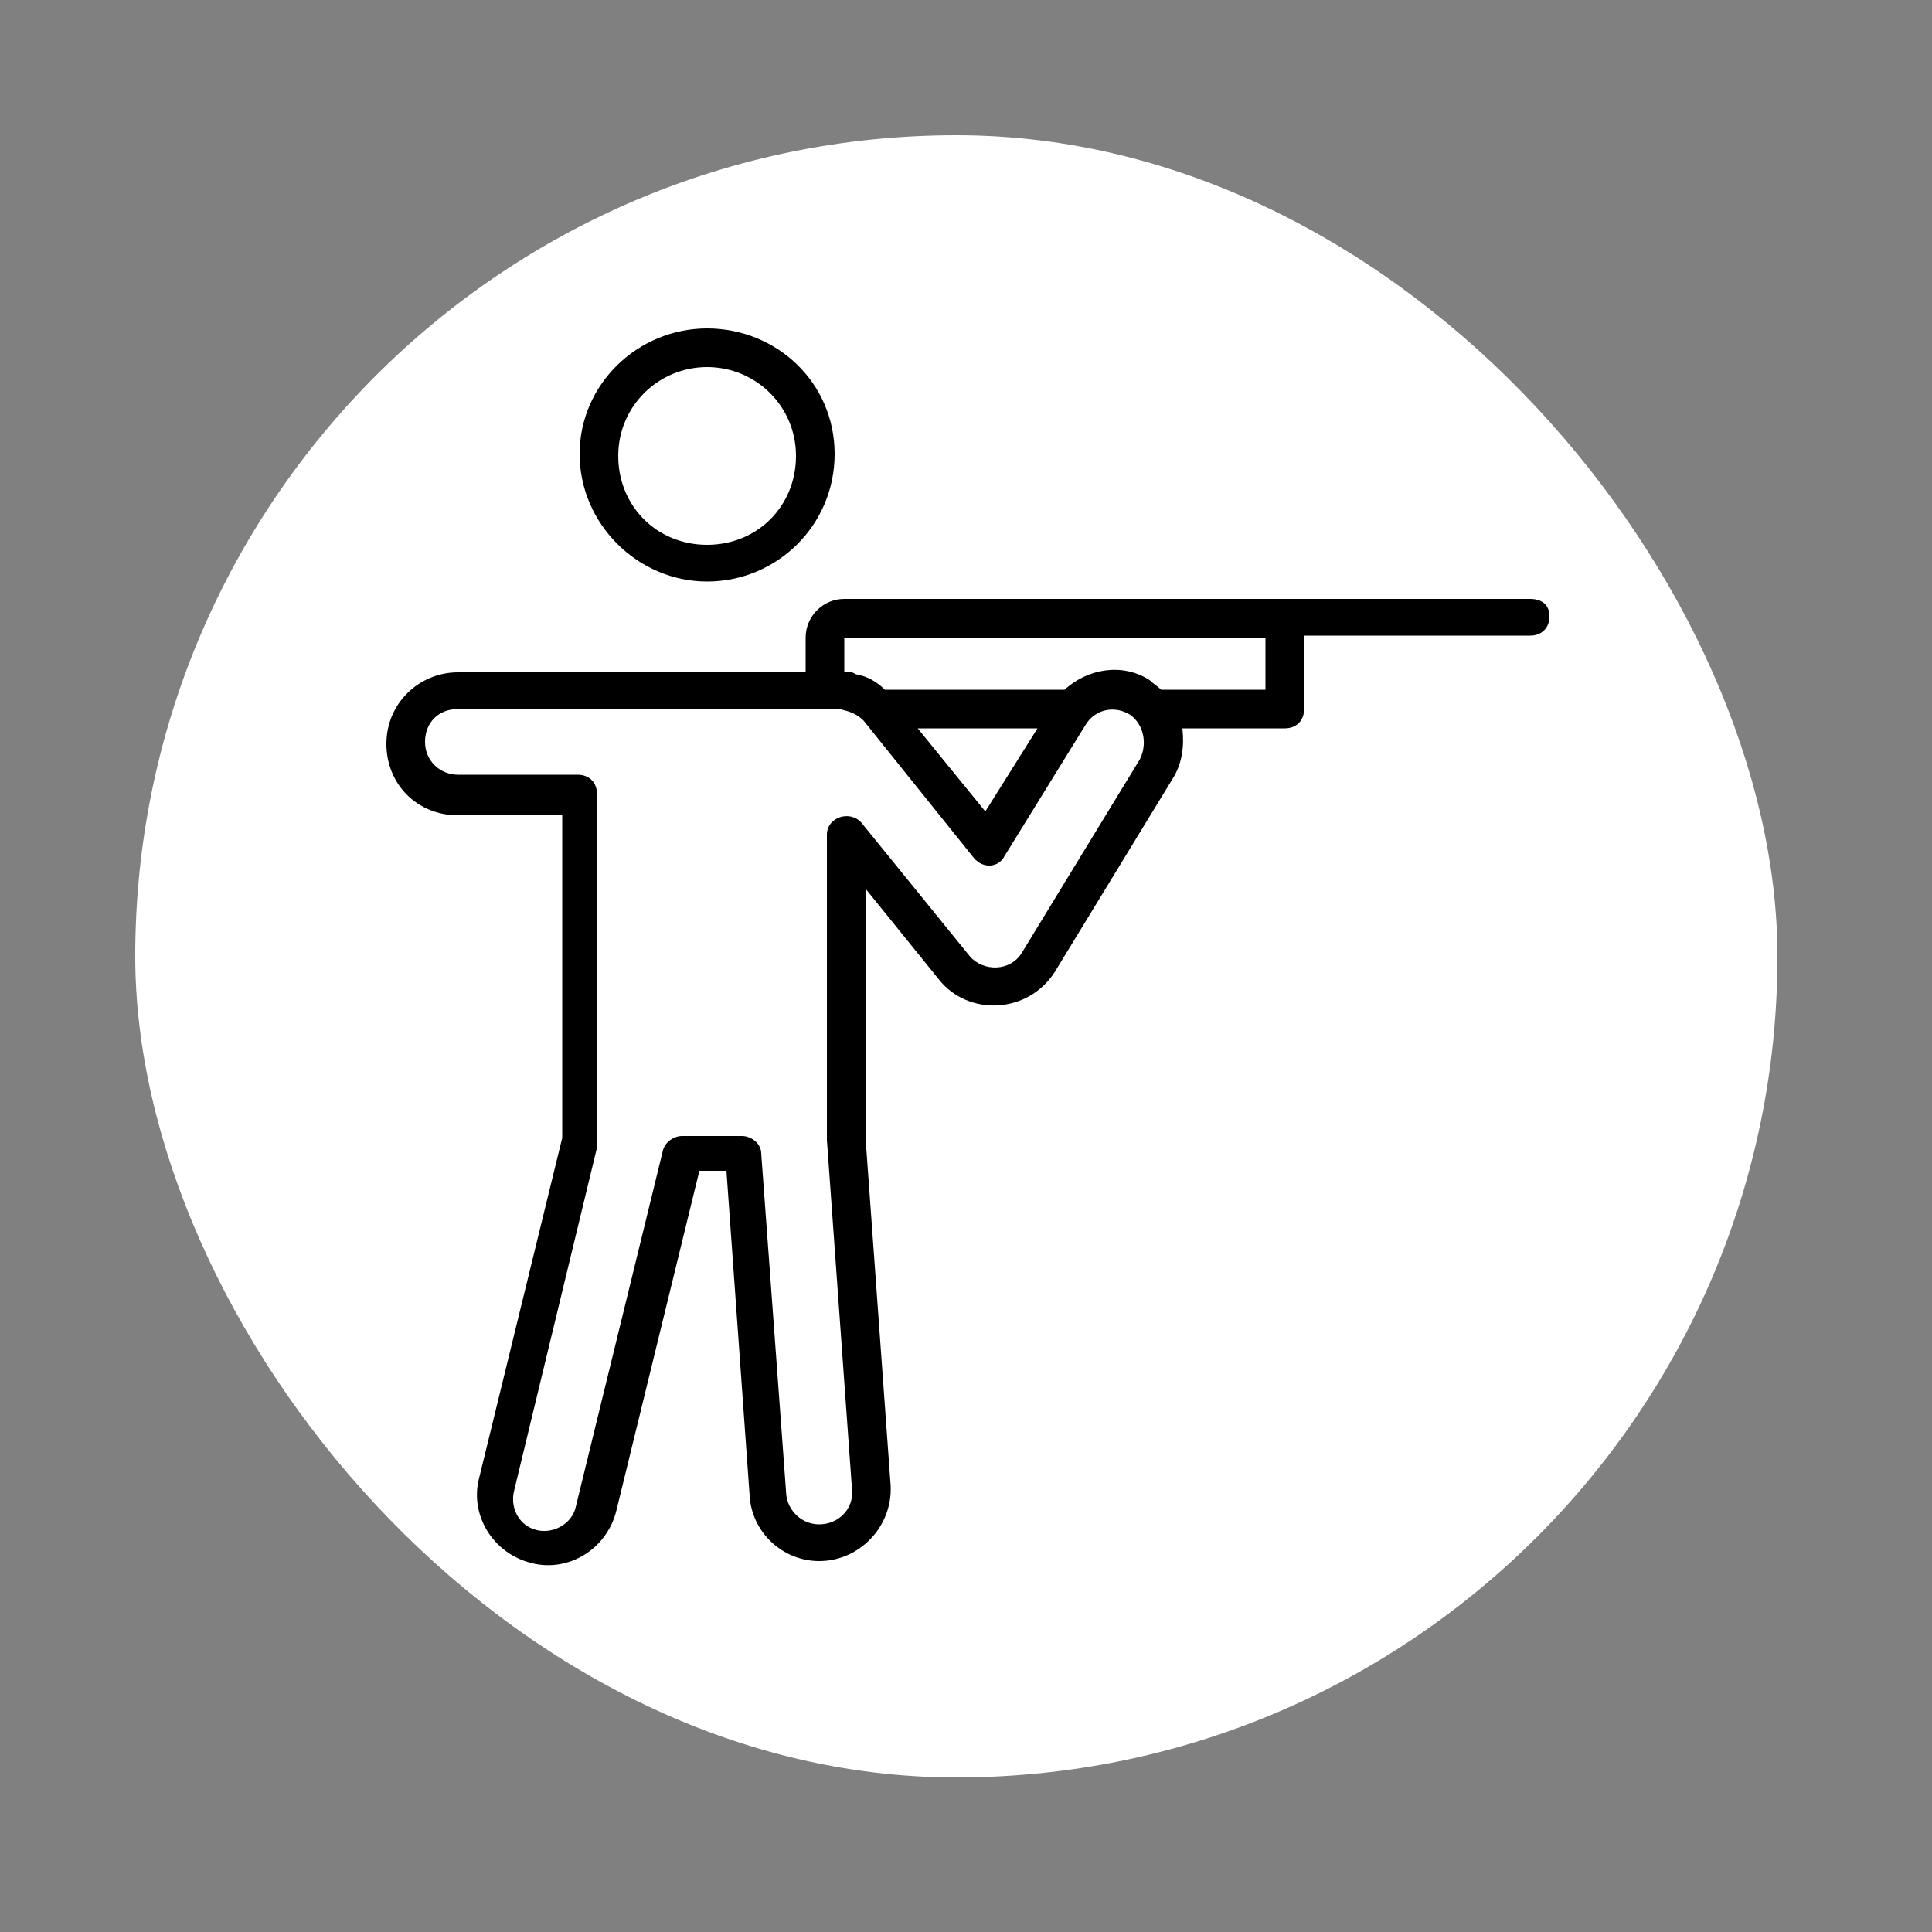
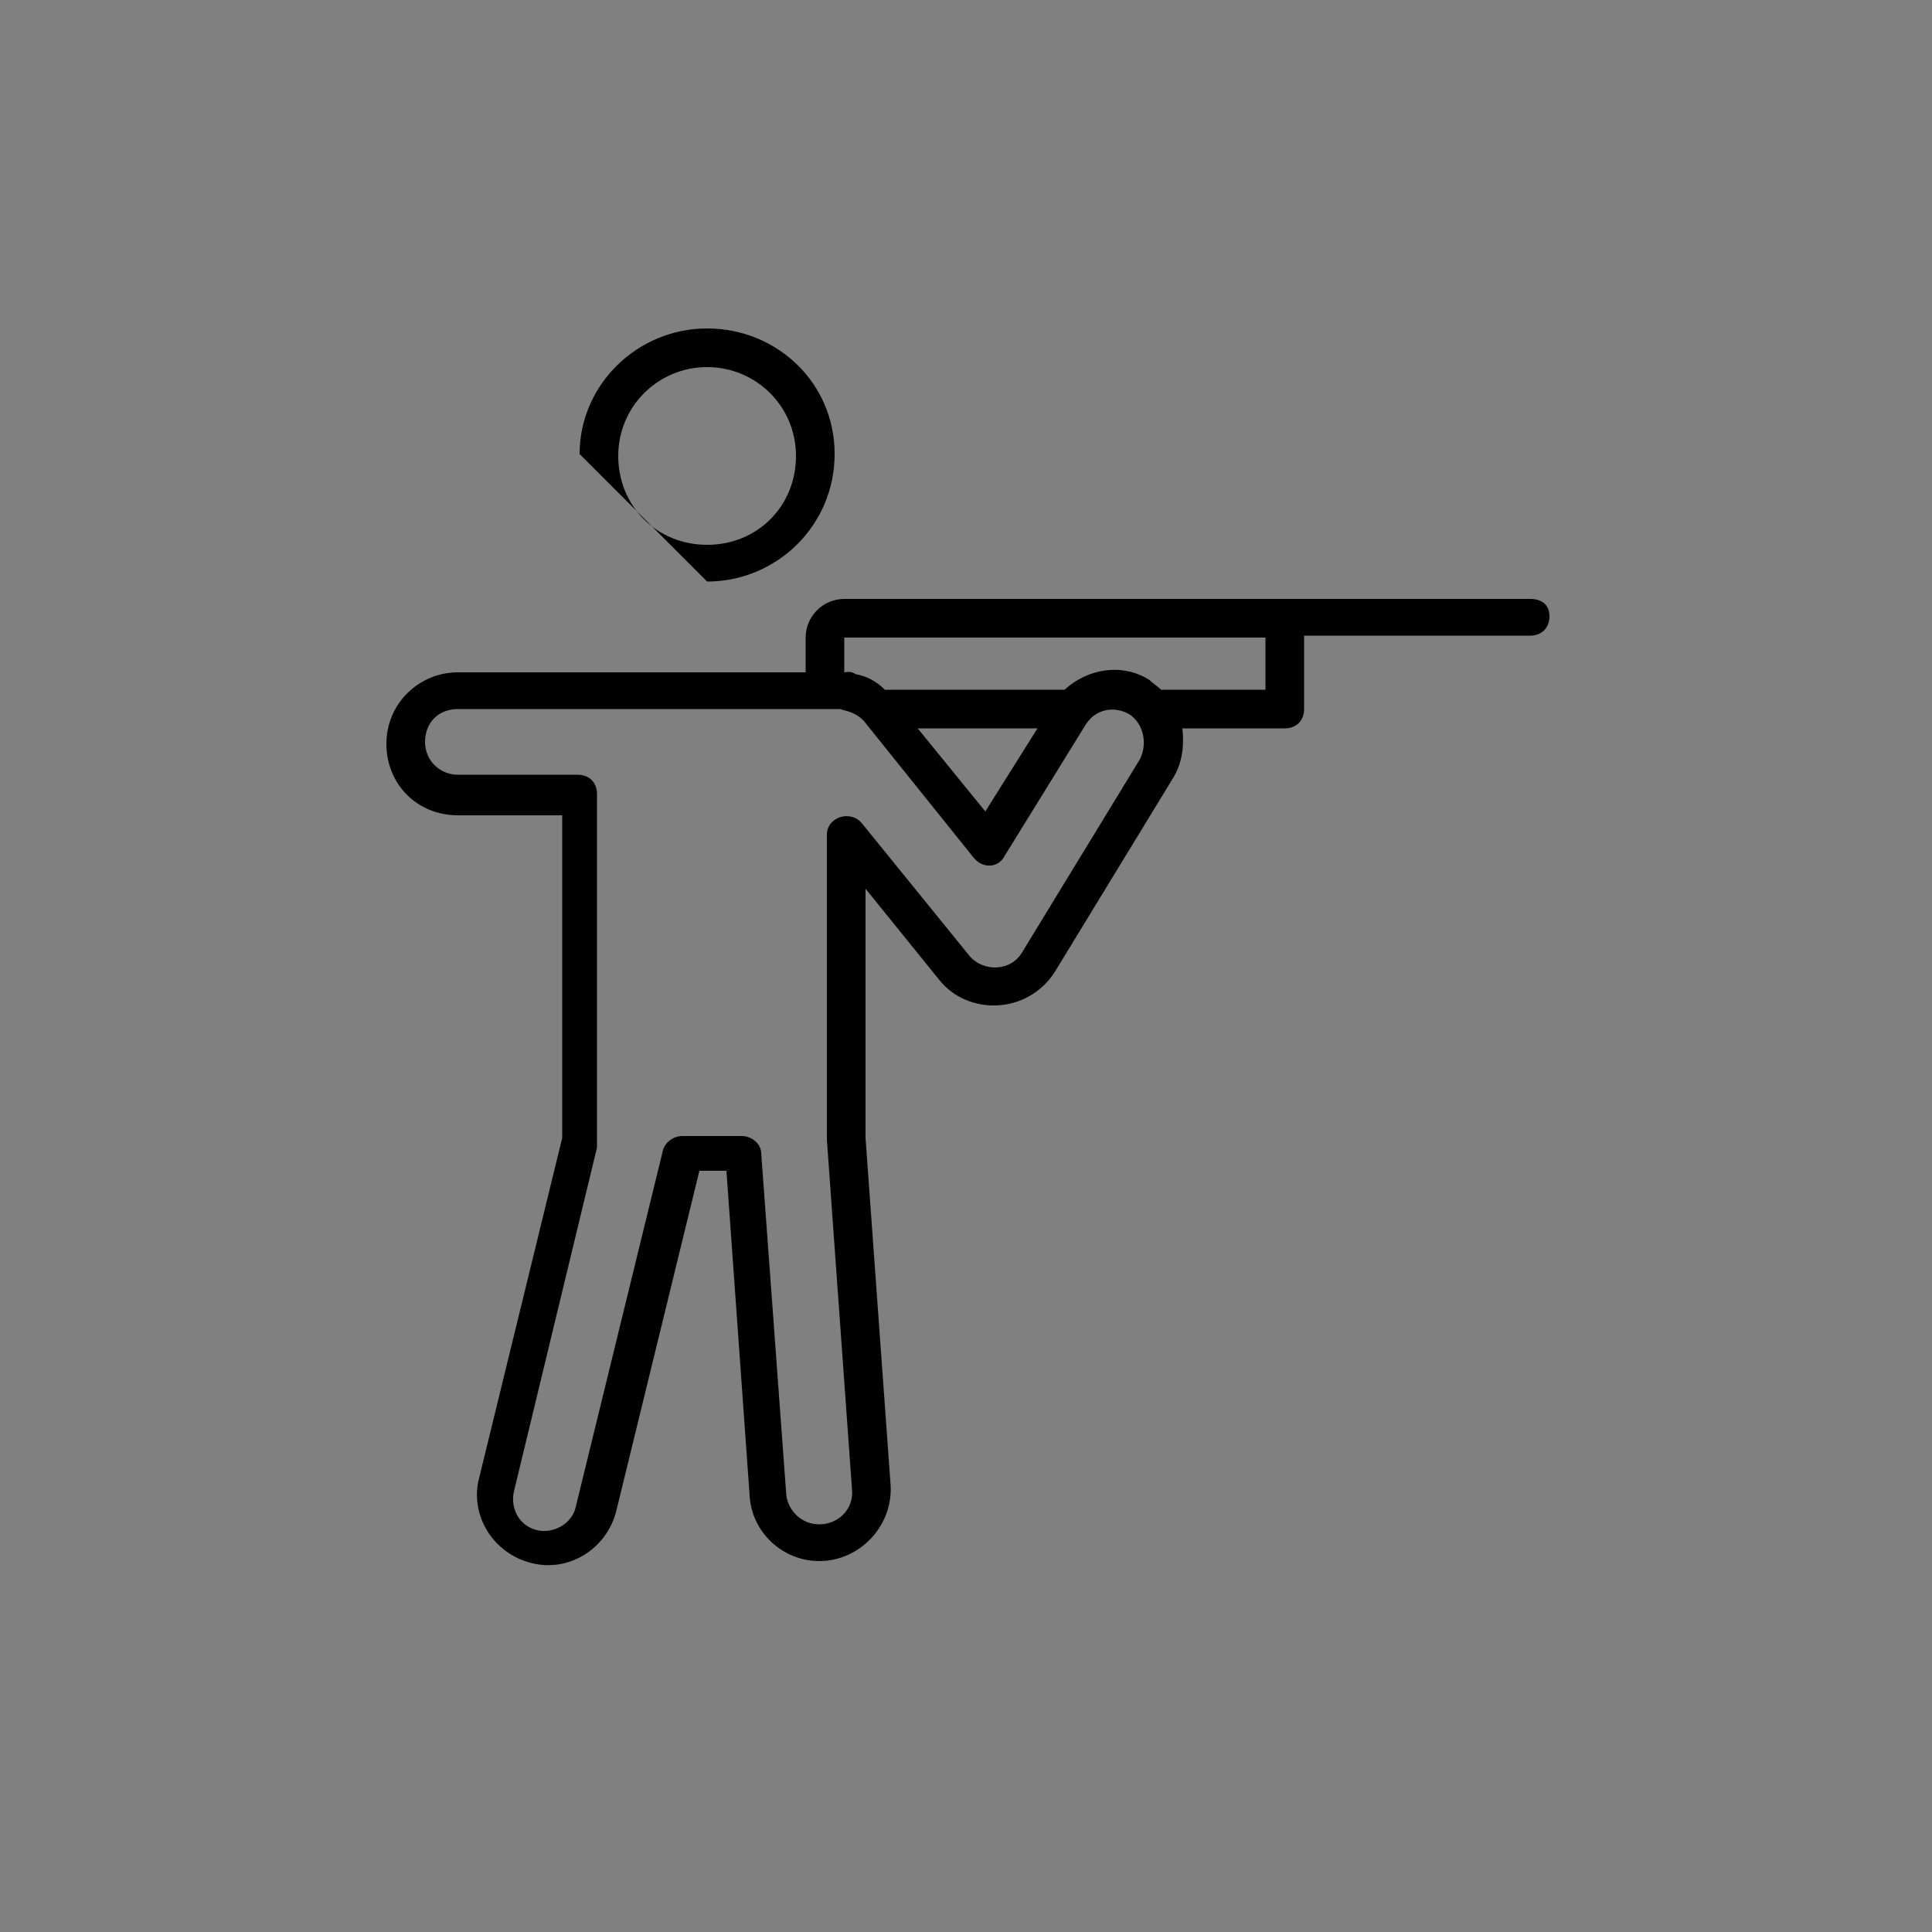
<svg xmlns="http://www.w3.org/2000/svg" width="100" height="100" viewBox="0 0 100 100" fill="none">
  <rect x="0" y="0" width="100" height="100" fill="#808080" stroke="none" />
-   <rect x="7" y="7" width="85" height="85" rx="42.5" fill="white" />
  <path d="M79.2 31H66.5H43.7C42.6 31 41.7 31.9 41.7 33V34.8C36.9 34.8 30.7 34.8 23.7 34.8C21.7 34.8 20 36.4 20 38.5C20 40.6 21.6 42.2 23.7 42.2H29.1V58.9L24.8 76.5C24.3 78.4 25.5 80.4 27.5 80.9C29.4 81.4 31.4 80.2 31.9 78.2L36.2 60.6H37.6L38.8 77.4C38.9 79.3 40.5 80.8 42.4 80.8C44.5 80.8 46.2 79 46.1 76.9L44.8 58.9V46L48.6 50.7C50.1 52.6 53.2 52.5 54.6 50.3L60.7 40.3C61.2 39.5 61.3 38.6 61.2 37.7H66.5C67.1 37.7 67.5 37.3 67.5 36.7V32.9H79.2C79.8 32.9 80.2 32.5 80.2 31.9C80.2 31.3 79.8 31 79.2 31ZM59 39.3L52.9 49.3C52.3 50.3 50.9 50.3 50.2 49.5L44.6 42.6C44 41.9 42.8 42.3 42.8 43.2V59L44.1 77.1C44.2 78.1 43.4 78.9 42.4 78.9C41.5 78.9 40.8 78.2 40.7 77.4L39.4 59.7C39.4 59.2 38.9 58.8 38.4 58.8H35.3C34.9 58.8 34.4 59.1 34.3 59.6L29.8 78C29.6 78.9 28.6 79.4 27.8 79.2C26.9 79 26.4 78.1 26.6 77.2L30.9 59.4C30.9 59.3 30.9 59.2 30.9 59.2V41.1C30.9 40.5 30.5 40.1 29.9 40.1H23.7C22.8 40.1 22 39.4 22 38.4C22 37.4 22.7 36.7 23.7 36.7C34.8 36.7 32.4 36.7 43.5 36.7C43.7 36.8 44.2 36.8 44.7 37.3L50.4 44.4C50.9 45 51.7 44.9 52 44.3L56.2 37.5C56.7 36.7 57.7 36.5 58.5 37C59.2 37.5 59.4 38.5 59 39.3ZM47.5 37.7H53.7L51 42L47.5 37.7ZM65.5 35.7H60.1C59.9 35.5 59.7 35.4 59.5 35.2C58.1 34.3 56.3 34.6 55.1 35.7H45.8C45.4 35.3 44.9 35 44.3 34.9C44 34.7 43.8 34.8 43.7 34.8V33C45.9 33 35.6 33 65.5 33V35.7Z" fill="black" />
-   <path d="M36.6 30.1C40.2 30.1 43.2 27.2 43.2 23.5C43.2 19.8 40.2 17 36.6 17C33 17 30 19.9 30 23.5C30 27.1 33 30.1 36.6 30.1ZM36.6 19C39.1 19 41.2 21 41.2 23.6C41.2 26.2 39.2 28.2 36.6 28.2C34 28.2 32 26.2 32 23.6C32 21 34.1 19 36.6 19Z" fill="black" />
+   <path d="M36.6 30.1C40.2 30.1 43.2 27.2 43.2 23.5C43.2 19.8 40.2 17 36.6 17C33 17 30 19.9 30 23.5ZM36.6 19C39.1 19 41.2 21 41.2 23.6C41.2 26.2 39.2 28.2 36.6 28.2C34 28.2 32 26.2 32 23.6C32 21 34.1 19 36.6 19Z" fill="black" />
</svg>